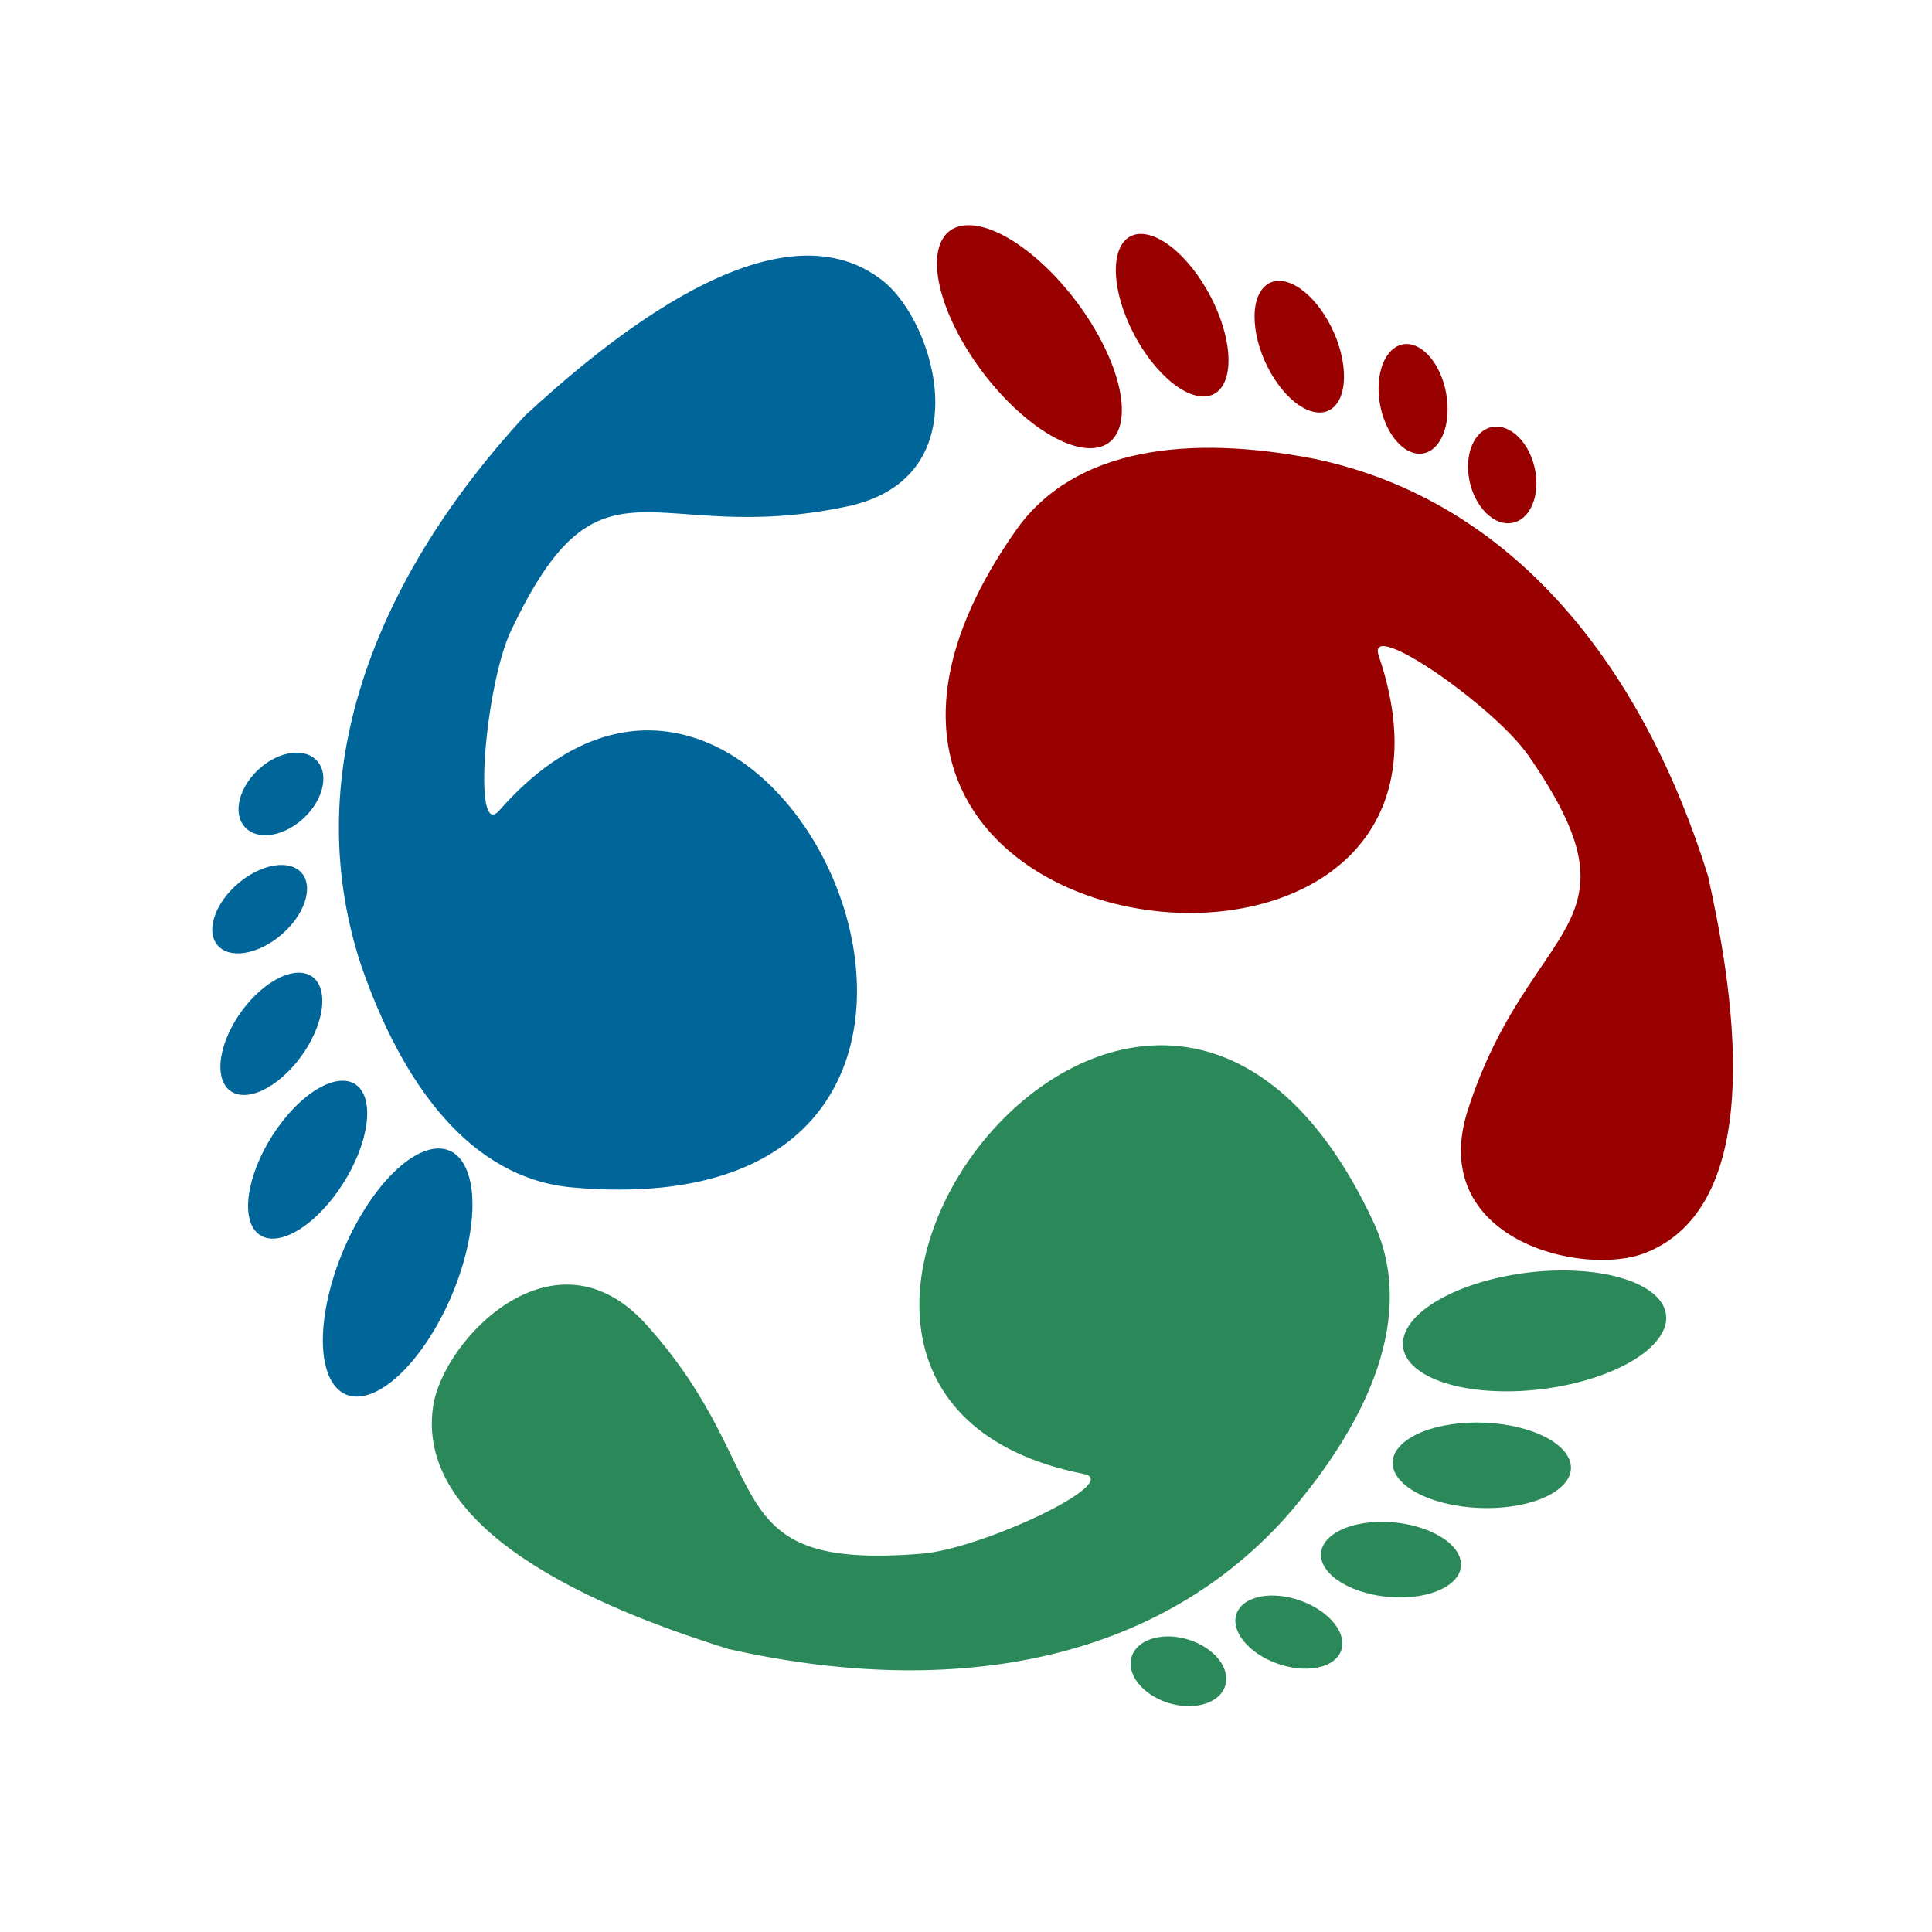
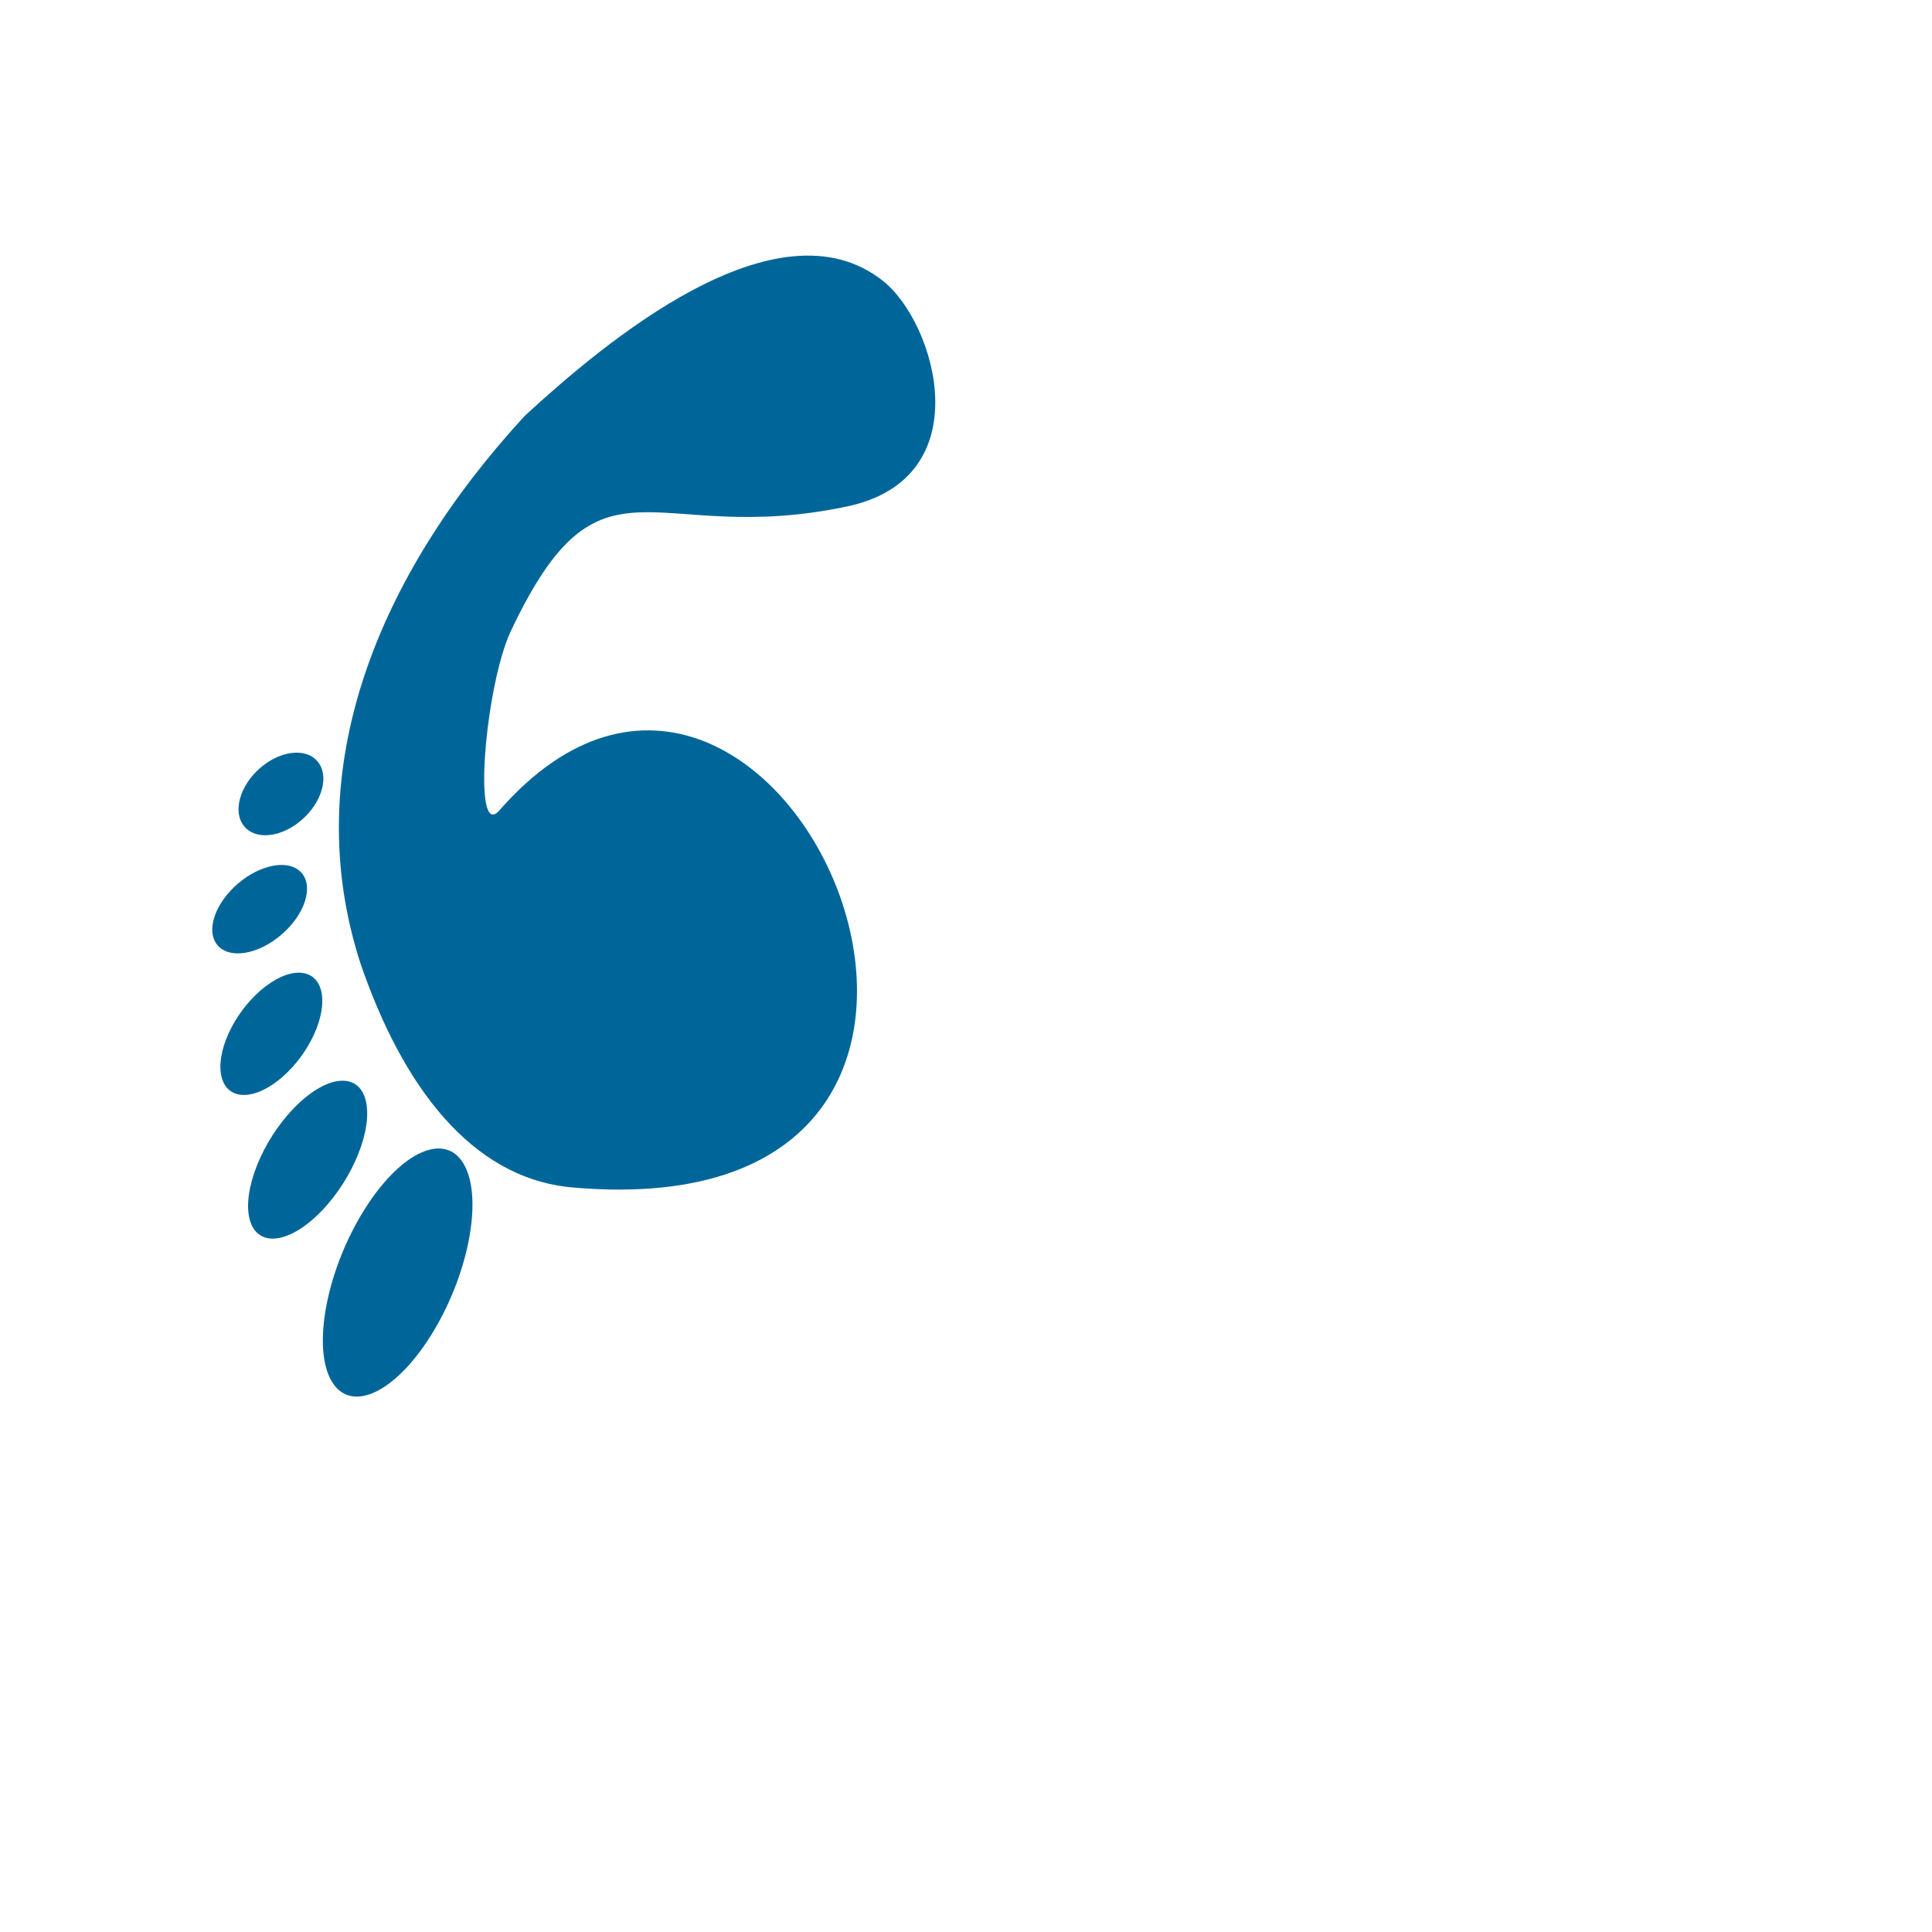
<svg xmlns="http://www.w3.org/2000/svg" xmlns:ns1="http://www.inkscape.org/namespaces/inkscape" xmlns:ns2="http://sodipodi.sourceforge.net/DTD/sodipodi-0.dtd" version="1.1" width="512" height="512" id="svg2" ns1:version="0.48.0 r9654" ns2:docname="Logo_entry_shyamal2.svg">
  <ns2:namedview pagecolor="#ffffff" bordercolor="#666666" borderopacity="1" objecttolerance="10" gridtolerance="10" guidetolerance="10" ns1:pageopacity="0" ns1:pageshadow="2" ns1:window-width="1280" ns1:window-height="744" id="namedview11" showgrid="false" ns1:zoom="0.79417718" ns1:cx="223.85818" ns1:cy="225.13011" ns1:window-x="-4" ns1:window-y="-4" ns1:window-maximized="1" ns1:current-layer="svg2" />
  <defs id="defs4">
    <clipPath id="mask">
      <path d="M 47.5,-87.5 V 337.5 H -47.5 V -87.5 L -599.5,-639.5 V 610.5 H 599.5 V -639.5 z" id="path2989" ns1:connector-curvature="0" />
    </clipPath>
  </defs>
-   <path d="M 396.28,368.658 C 377.889,367.892 367.634,360.129 373.375,351.317 379.116,342.505 398.68,335.982 417.072,336.747 435.463,337.513 445.718,345.277 439.977,354.088 434.235,362.9 414.672,369.423 396.28,368.658 z M 382.672,398.3 C 370.856,395.327 365.764,388.448 371.299,382.936 376.835,377.424 390.901,375.366 402.717,378.339 414.534,381.312 419.626,388.19 414.09,393.702 408.555,399.214 394.489,401.273 382.672,398.3 z M 358.548,420.958 C 349.941,417.375 347.475,411.051 353.04,406.834 358.605,402.616 370.094,402.102 378.702,405.685 387.309,409.269 389.775,415.592 384.209,419.81 378.644,424.027 367.155,424.541 358.548,420.958 z M 330.387,435.816 C 325.57,430.782 326.67,425.226 332.844,423.407 339.018,421.588 347.928,424.195 352.745,429.23 357.563,434.264 356.462,439.82 350.288,441.639 344.114,443.457 335.204,440.851 330.387,435.816 z M 301.442,445.833 C 297.823,440.994 299.751,435.76 305.748,434.143 311.745,432.525 319.54,435.136 323.159,439.975 326.778,444.814 324.85,450.047 318.853,451.665 312.856,453.283 305.061,450.671 301.442,445.833 z M 340.828,402.003 C 362.889,376.637 375.445,348.507 363.991,323.877 304.367,195.669 176.685,368.728 287.154,390.598 297.947,392.735 260.257,410.42 244.42,411.727 188.368,416.351 206.91,390.616 171.26,351.023 146.953,324.028 117.381,355.043 114.778,372.728 109.55,408.237 166.171,428.583 193.124,437.025 248.678,449.52 304.395,442.607 340.828,402.003 z" id="path3001-45-1" style="fill:#2a8859;fill-opacity:1;stroke:none" ns1:connector-curvature="0" ns2:nodetypes="scssssscssssscsscccssscsscssssscc" />
-   <path d="M 291.818,90.258 C 300.351,106.568 298.755,119.331 288.253,118.765 277.751,118.198 262.32,104.517 253.787,88.207 245.254,71.897 246.85,59.134 257.352,59.7 267.854,60.266 283.285,73.948 291.818,90.258 z M 324.293,87.222 C 327.626,98.941 324.215,106.79 316.674,104.753 309.133,102.715 300.317,91.562 296.983,79.842 293.65,68.123 297.061,60.274 304.602,62.311 312.143,64.349 320.959,75.502 324.293,87.222 z M 355.977,96.785 C 357.178,106.031 352.934,111.328 346.499,108.617 340.064,105.906 333.875,96.213 332.674,86.968 331.474,77.722 335.717,72.424 342.152,75.136 348.587,77.847 354.777,87.539 355.977,96.785 z M 382.926,113.744 C 380.974,120.433 375.613,122.258 370.951,117.82 366.288,113.383 364.091,104.363 366.042,97.674 367.993,90.985 373.355,89.16 378.017,93.598 382.679,98.035 384.877,107.055 382.926,113.744 z M 406.072,133.802 C 403.692,139.356 398.195,140.304 393.796,135.919 389.396,131.534 387.76,123.478 390.141,117.924 392.522,112.37 398.018,111.423 402.418,115.808 406.817,120.192 408.453,128.249 406.072,133.802 z M 348.422,121.609 C 315.424,115.186 284.784,118.377 269.182,140.611 187.962,256.351 401.676,280.397 365.382,173.793 361.836,163.378 395.997,187.176 405.047,200.238 437.078,246.468 405.52,243.278 389.056,293.948 377.831,328.496 419.476,338.599 436.094,332.011 469.46,318.784 458.769,259.575 452.604,232.012 435.647,177.654 401.802,132.858 348.422,121.609 z" id="path3001-45-7" style="fill:#990000;fill-opacity:1;stroke:none" ns1:connector-curvature="0" ns2:nodetypes="scssssscssssscsscccssscsscssssscc" />
  <path d="M 96.762,320.258 C 106.621,304.713 118.472,299.714 123.233,309.092 127.993,318.47 123.86,338.674 114.002,354.219 104.143,369.764 92.292,374.763 87.532,365.385 82.771,356.007 86.904,335.803 96.762,320.258 z M 77.896,293.652 C 86.379,284.905 94.881,283.935 96.887,291.484 98.893,299.034 93.642,312.245 85.16,320.992 76.677,329.739 68.174,330.709 66.168,323.16 64.162,315.61 69.413,302.399 77.896,293.652 z M 70.335,261.43 C 77.742,255.768 84.452,256.794 85.321,263.723 86.191,270.651 80.892,280.858 73.485,286.52 66.078,292.183 59.369,291.156 58.499,284.228 57.629,277.299 62.929,267.093 70.335,261.43 z M 71.548,229.613 C 78.316,227.959 82.578,231.689 81.066,237.946 79.554,244.202 72.841,250.615 66.073,252.27 59.304,253.924 55.043,250.194 56.555,243.937 58.067,237.681 64.78,231.268 71.548,229.613 z M 77.346,199.538 C 83.346,198.823 86.915,203.11 85.317,209.112 83.719,215.114 77.56,220.559 71.561,221.274 65.561,221.989 61.992,217.703 63.589,211.701 65.187,205.698 71.346,200.253 77.346,199.538 z M 95.611,255.562 C 106.547,287.35 124.631,312.289 151.688,314.684 292.531,327.153 206.499,130.048 132.324,214.782 125.077,223.06 128.607,181.577 135.394,167.209 159.415,116.354 172.431,145.279 224.544,134.202 260.077,126.649 248.003,85.532 233.989,74.434 205.85,52.152 159.92,91.015 139.132,110.136 100.535,151.999 78.663,203.708 95.611,255.562 z" id="path3001-45" style="fill:#006699;fill-opacity:1;stroke:none" ns1:connector-curvature="0" ns2:nodetypes="scssssscssssscsscccssscsscssssscc" />
</svg>